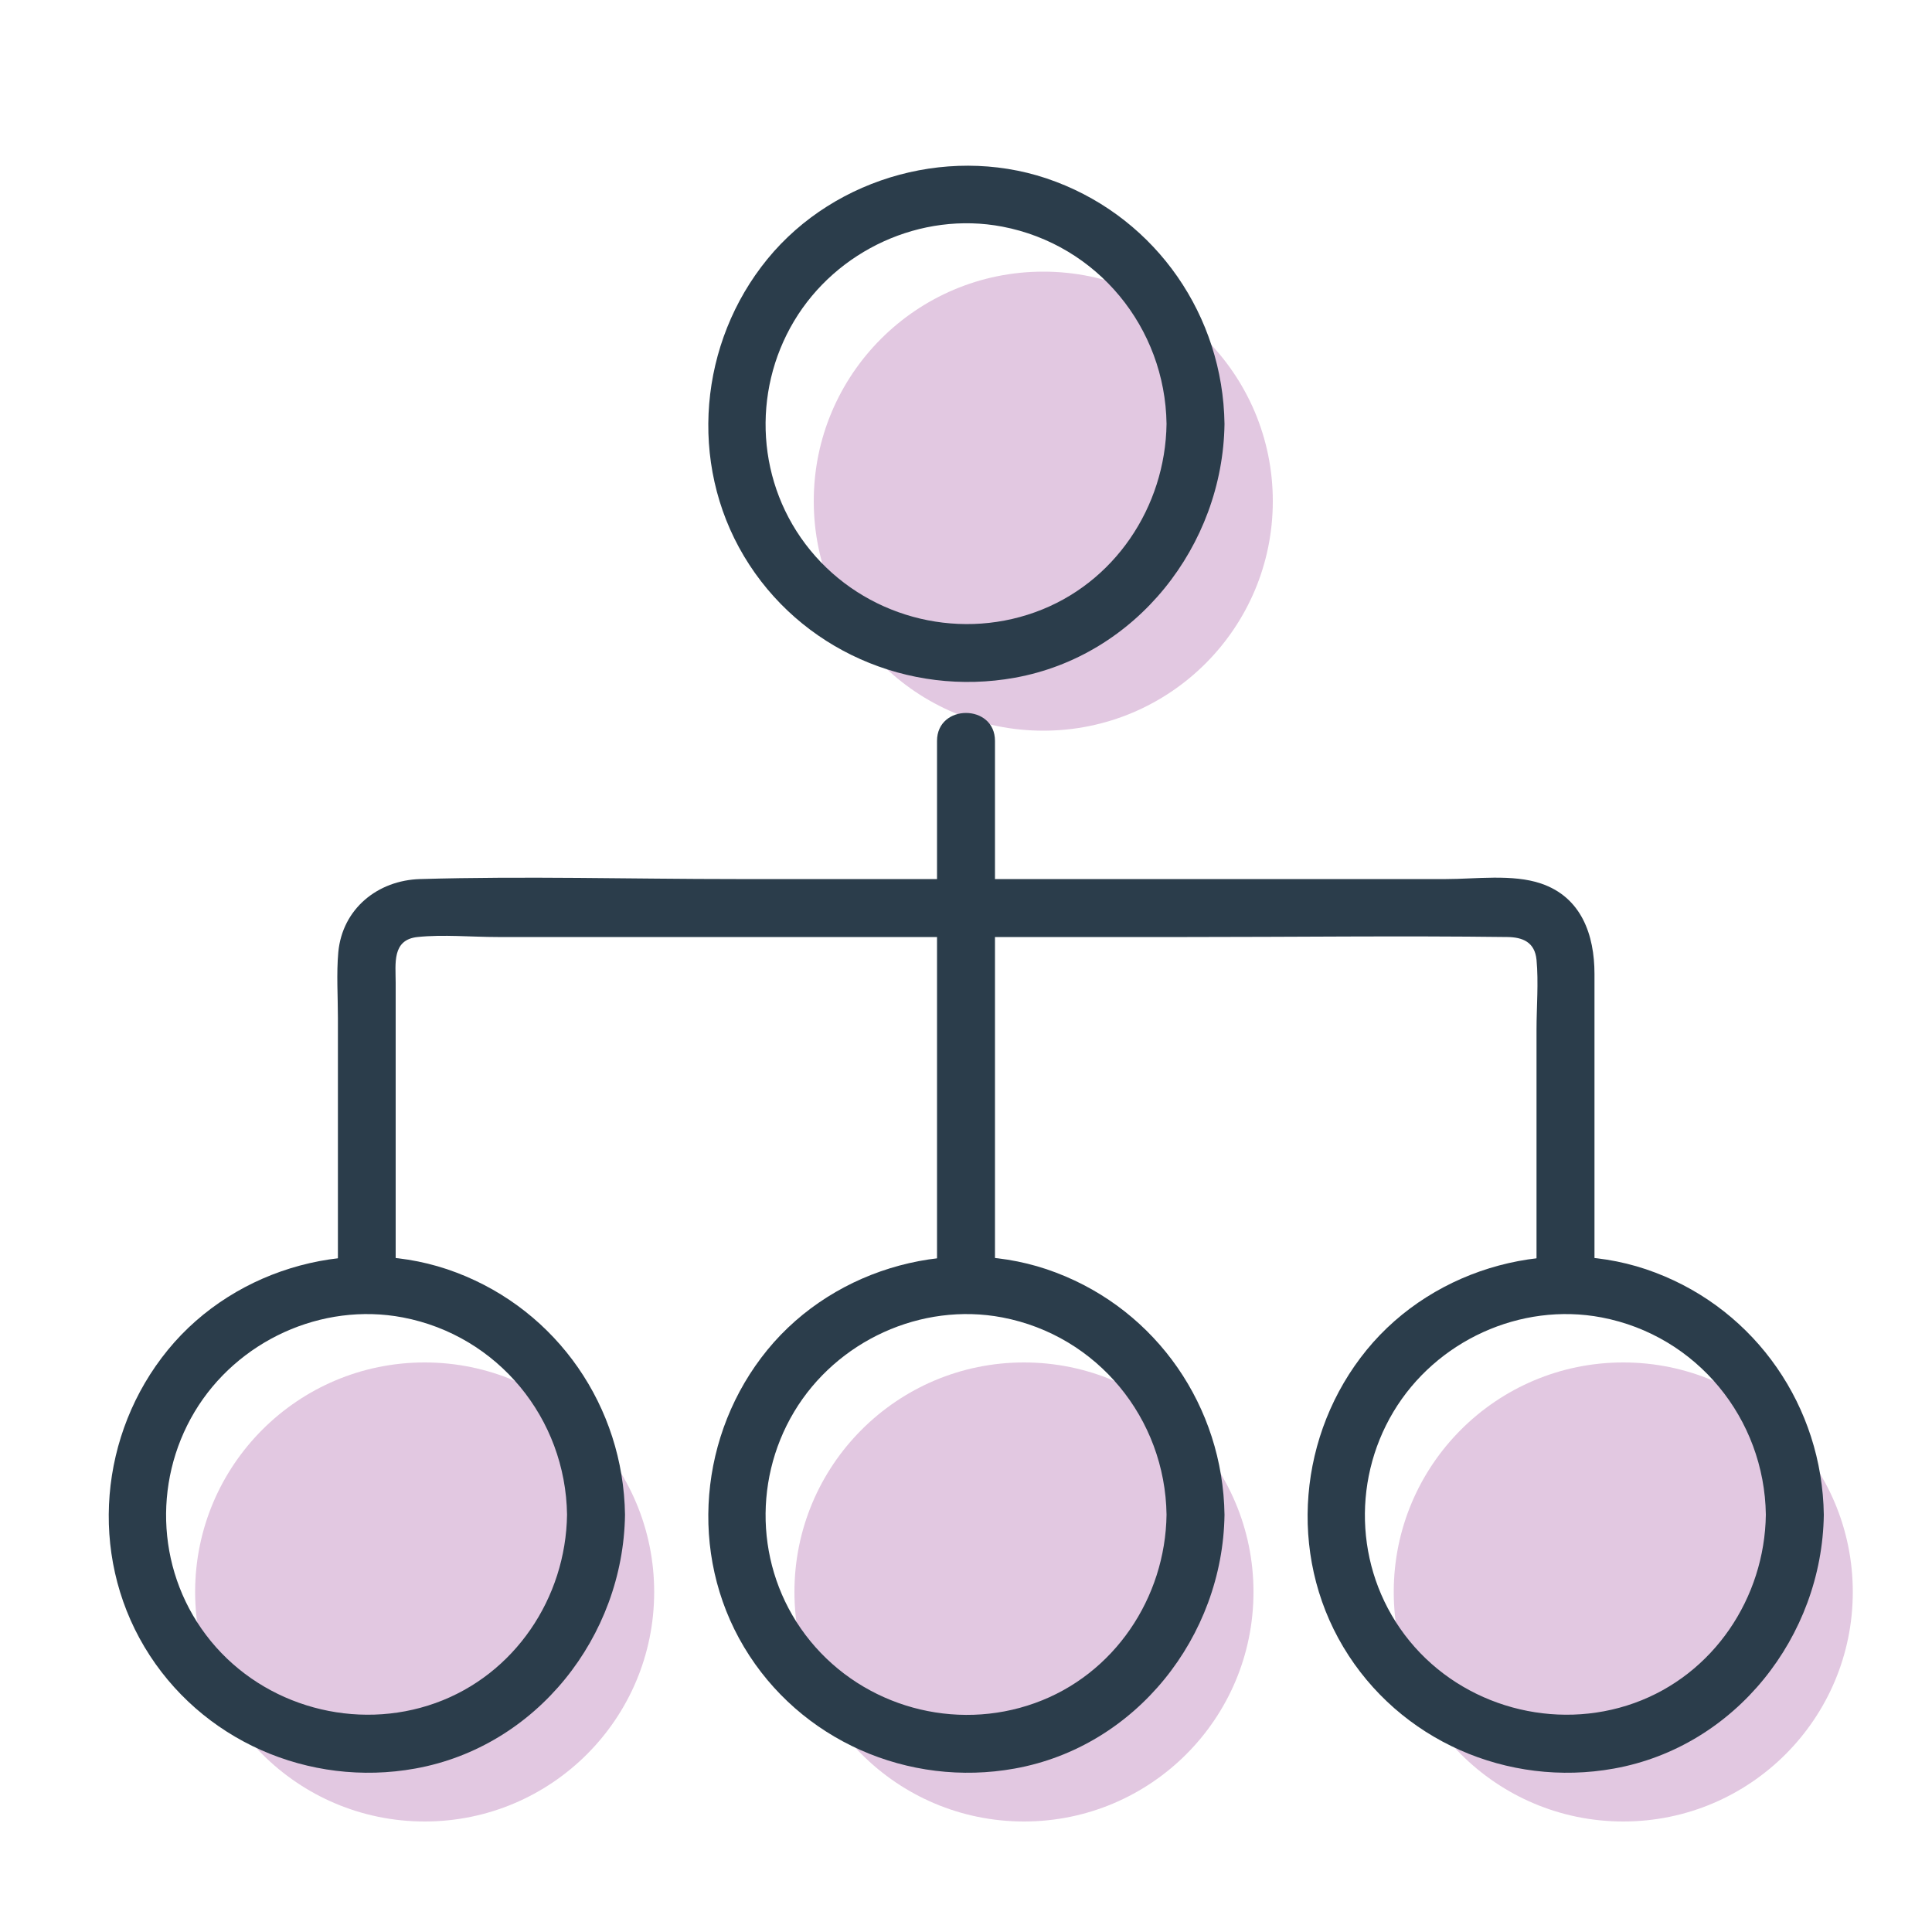
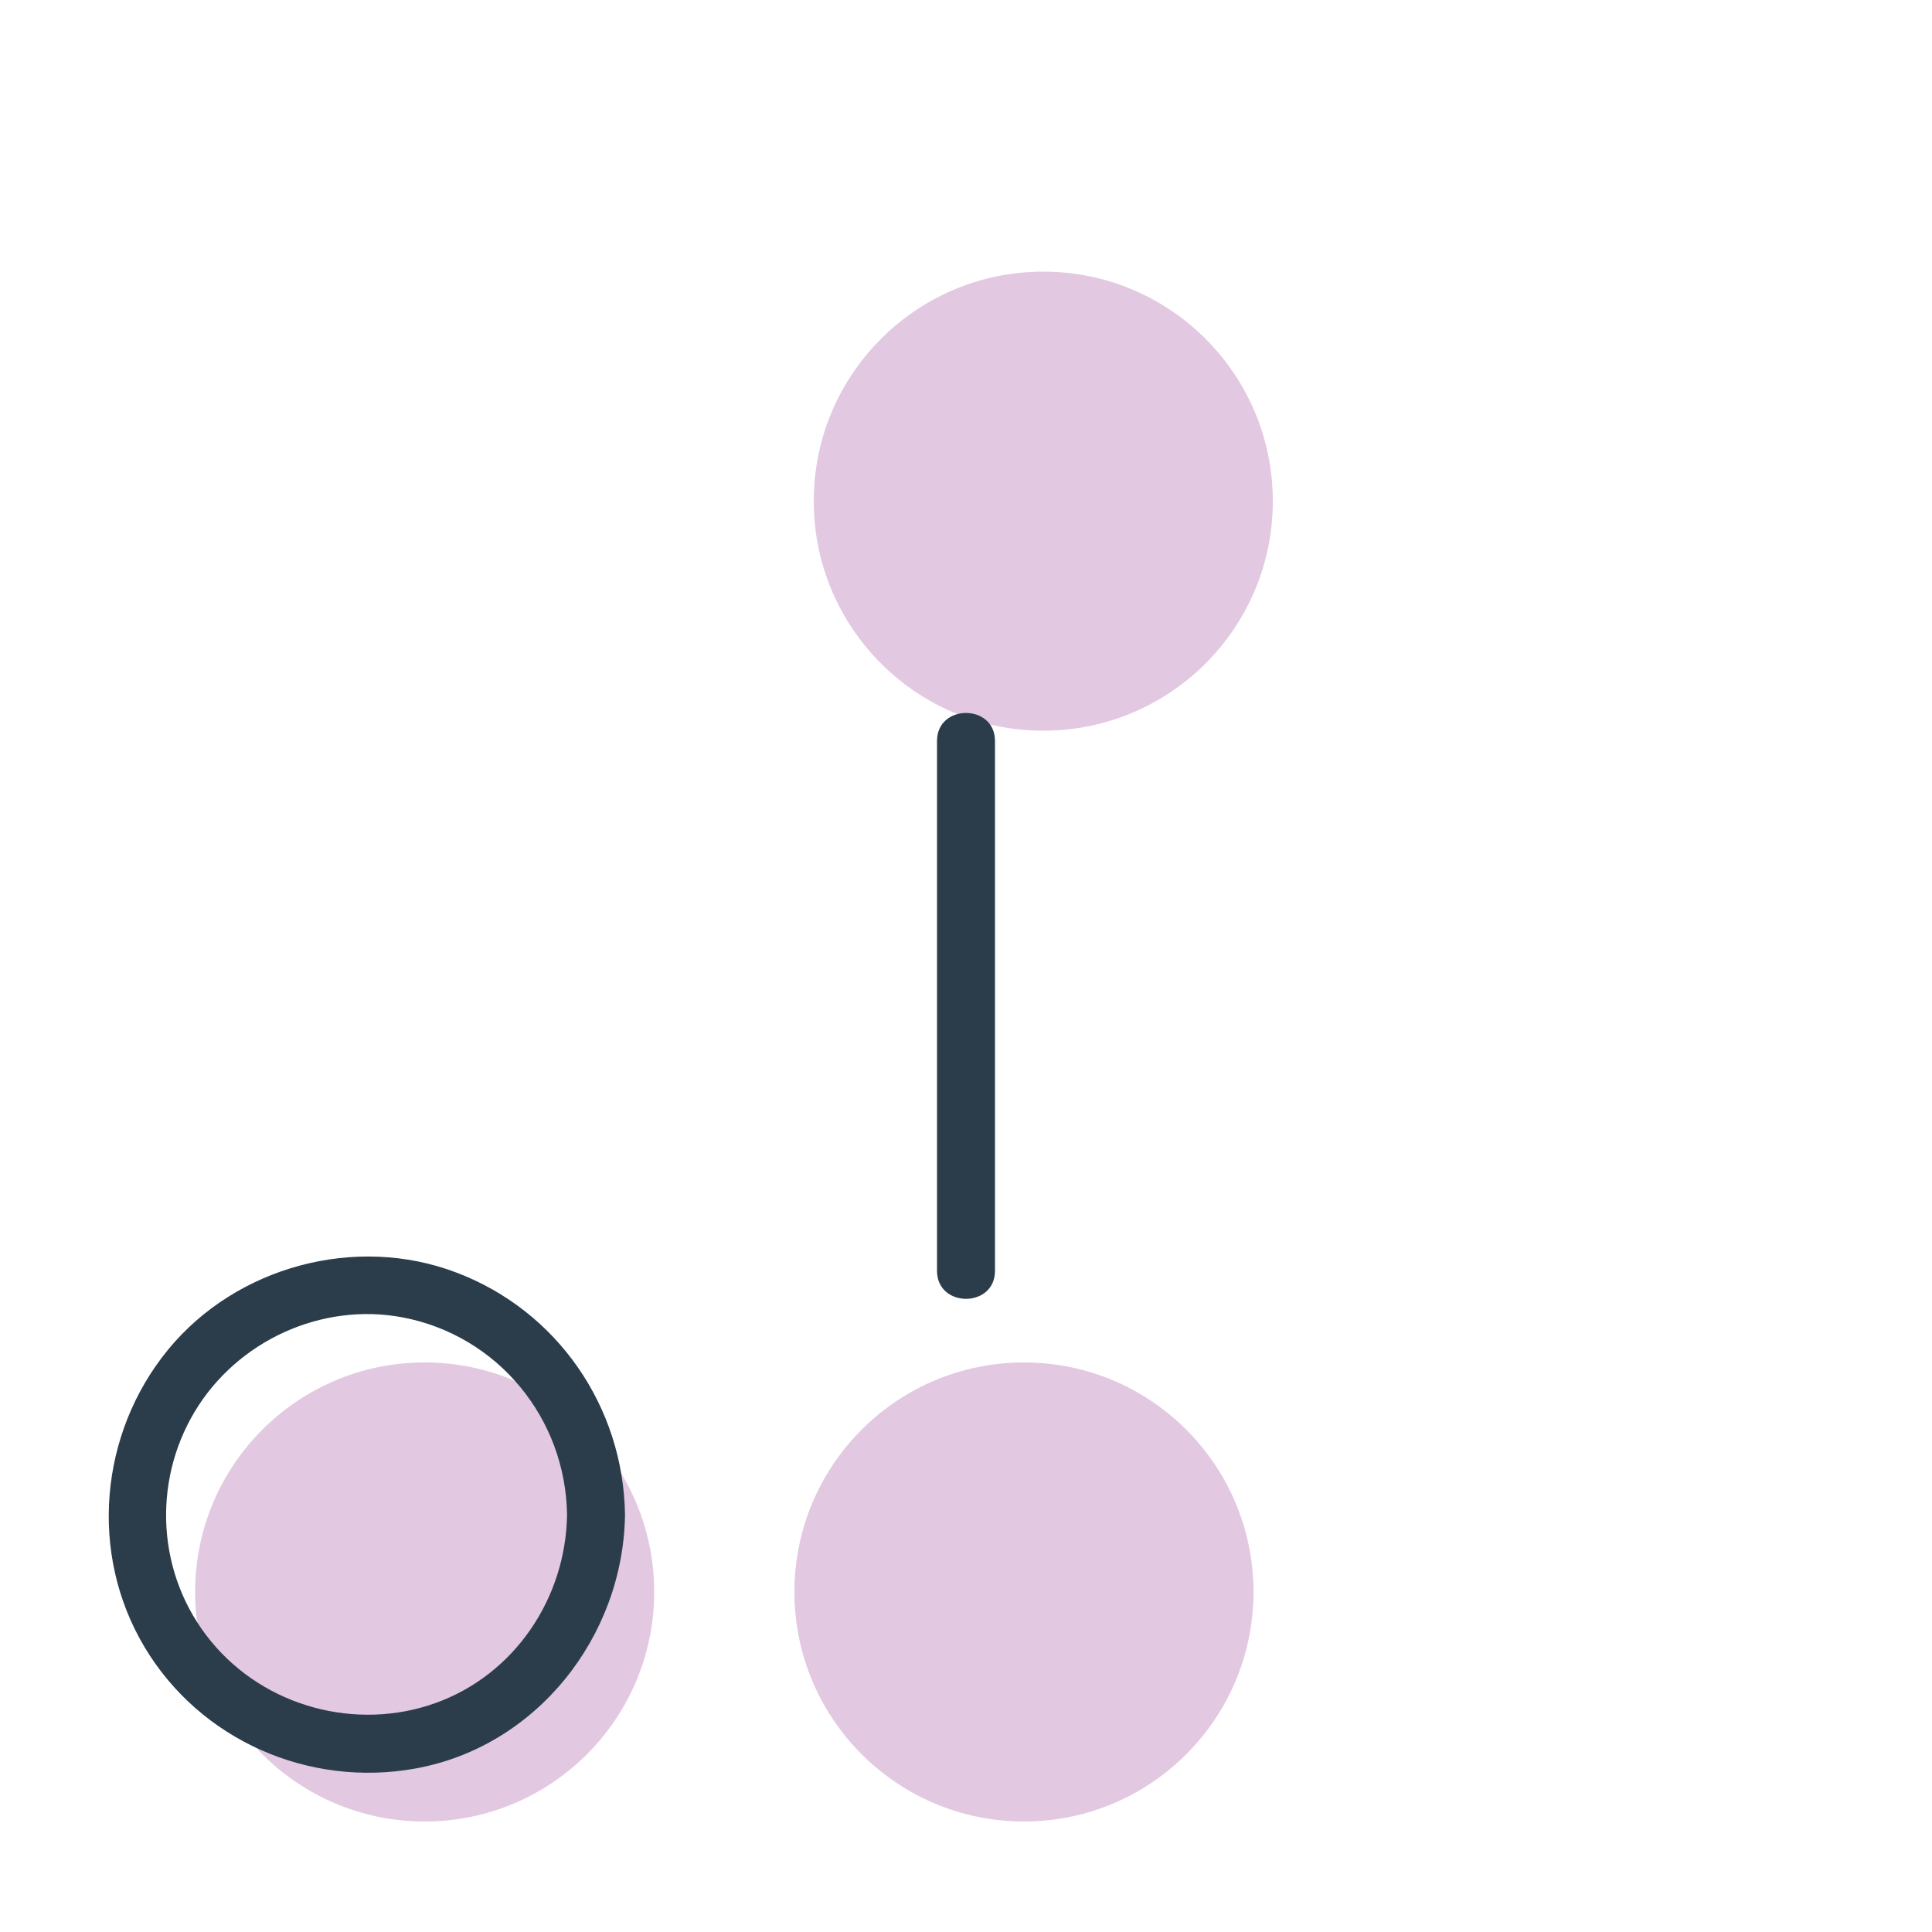
<svg xmlns="http://www.w3.org/2000/svg" id="Layer_1" data-name="Layer 1" viewBox="0 0 100 100">
  <defs>
    <style>
      .cls-1 {
        fill: #dbbad9;
      }

      .cls-2 {
        fill: #2b3d4b;
      }

      .cls-3 {
        opacity: .8;
      }
    </style>
  </defs>
  <g class="cls-3">
    <circle class="cls-1" cx="53" cy="82.4" r="11.88" />
  </g>
  <g class="cls-3">
-     <circle class="cls-1" cx="84.02" cy="82.4" r="11.88" />
-   </g>
+     </g>
  <g class="cls-3">
    <circle class="cls-1" cx="21.98" cy="82.4" r="11.88" />
  </g>
  <g class="cls-3">
    <circle class="cls-1" cx="54" cy="25.94" r="11.88" />
  </g>
-   <path class="cls-2" d="M20.48,65.77v-14.91c0-.98-.2-2.22,1.13-2.36s2.79,0,4.15,0h35.69c5.52,0,11.05-.07,16.57,0,.79.01,1.42.26,1.51,1.18.11,1.18,0,2.43,0,3.62v12.47c0,1.93,3,1.93,3,0v-15.36c0-2.01-.67-3.97-2.77-4.68-1.47-.5-3.39-.23-4.91-.23h-36.75c-5.44,0-10.91-.16-16.35,0-2.19.06-4.03,1.53-4.24,3.79-.1,1.12-.02,2.27-.02,3.39v13.1c0,1.93,3,1.93,3,0h0Z" />
  <path class="cls-2" d="M48.5,38.35v27.43c0,1.93,3,1.93,3,0v-27.43c0-1.93-3-1.93-3,0h0Z" />
-   <path class="cls-2" d="M60.38,78.4c-.06,4.31-2.71,8.28-6.81,9.75-4.14,1.49-8.84.2-11.63-3.21s-3.04-8.18-.84-11.86,6.58-5.69,10.78-4.89c4.92.94,8.43,5.23,8.5,10.21.03,1.93,3.03,1.93,3,0-.08-5.58-3.5-10.55-8.72-12.53-5.21-1.99-11.41-.32-14.94,4s-4.1,10.54-1.21,15.38,8.52,7.28,14.01,6.29c6.29-1.13,10.77-6.84,10.86-13.13.03-1.93-2.97-1.93-3,0Z" />
-   <path class="cls-2" d="M60.38,21.94c-.06,4.31-2.71,8.28-6.81,9.75-4.14,1.49-8.84.2-11.63-3.21s-3.04-8.18-.84-11.86,6.58-5.69,10.78-4.89c4.92.94,8.43,5.23,8.5,10.21.03,1.93,3.03,1.93,3,0-.08-5.58-3.5-10.55-8.72-12.53-5.21-1.99-11.41-.32-14.94,4s-4.1,10.54-1.21,15.38,8.52,7.28,14.01,6.29c6.29-1.13,10.77-6.84,10.86-13.13.03-1.93-2.97-1.93-3,0Z" />
-   <path class="cls-2" d="M91.4,78.4c-.06,4.31-2.71,8.28-6.81,9.75s-8.84.2-11.63-3.21-3.04-8.18-.84-11.86,6.58-5.69,10.78-4.89c4.92.94,8.43,5.23,8.5,10.21.03,1.93,3.03,1.93,3,0-.08-5.58-3.5-10.55-8.72-12.53-5.21-1.99-11.41-.32-14.94,4s-4.1,10.54-1.21,15.38,8.52,7.28,14.01,6.29c6.29-1.13,10.77-6.84,10.86-13.13.03-1.93-2.97-1.93-3,0Z" />
  <path class="cls-2" d="M29.35,78.4c-.06,4.31-2.71,8.28-6.81,9.75s-8.84.2-11.63-3.21-3.04-8.18-.84-11.86,6.58-5.69,10.78-4.89c4.92.94,8.43,5.23,8.5,10.21.03,1.93,3.03,1.93,3,0-.08-5.58-3.5-10.55-8.72-12.53-5.21-1.99-11.41-.32-14.94,4-3.54,4.33-4.1,10.54-1.21,15.38s8.52,7.28,14.01,6.29c6.29-1.13,10.77-6.84,10.86-13.13.03-1.93-2.97-1.93-3,0Z" />
</svg>